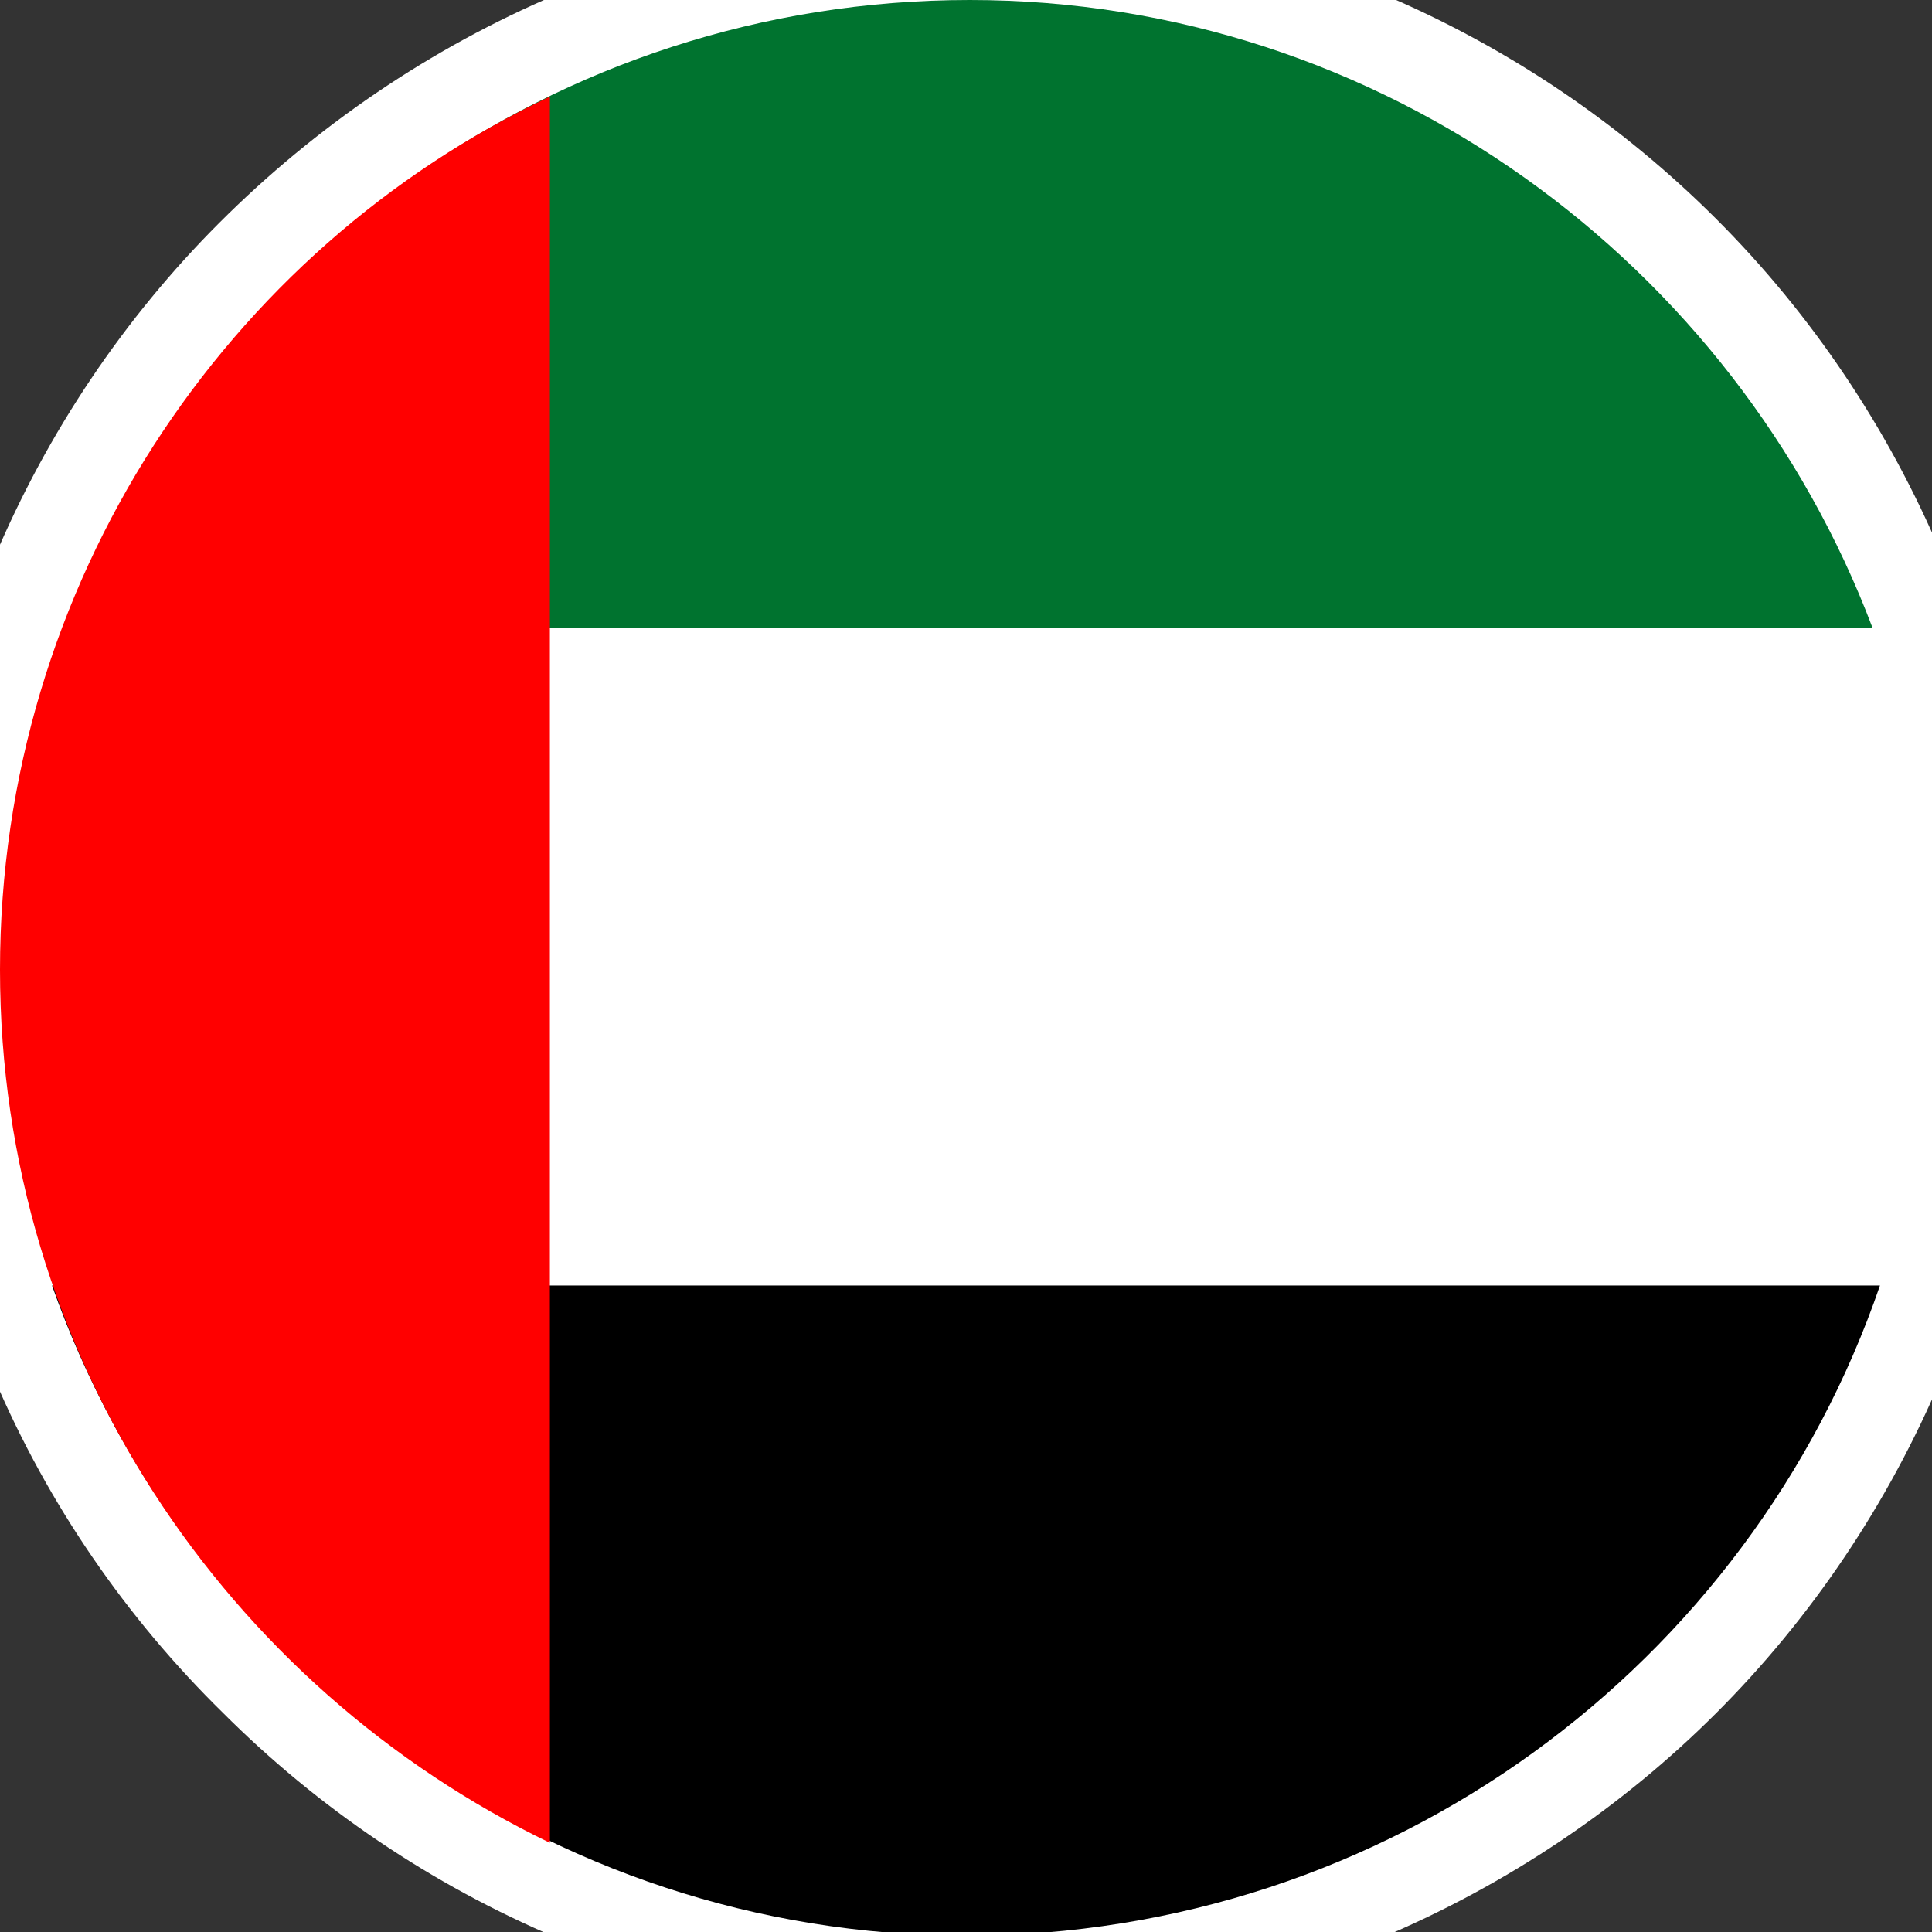
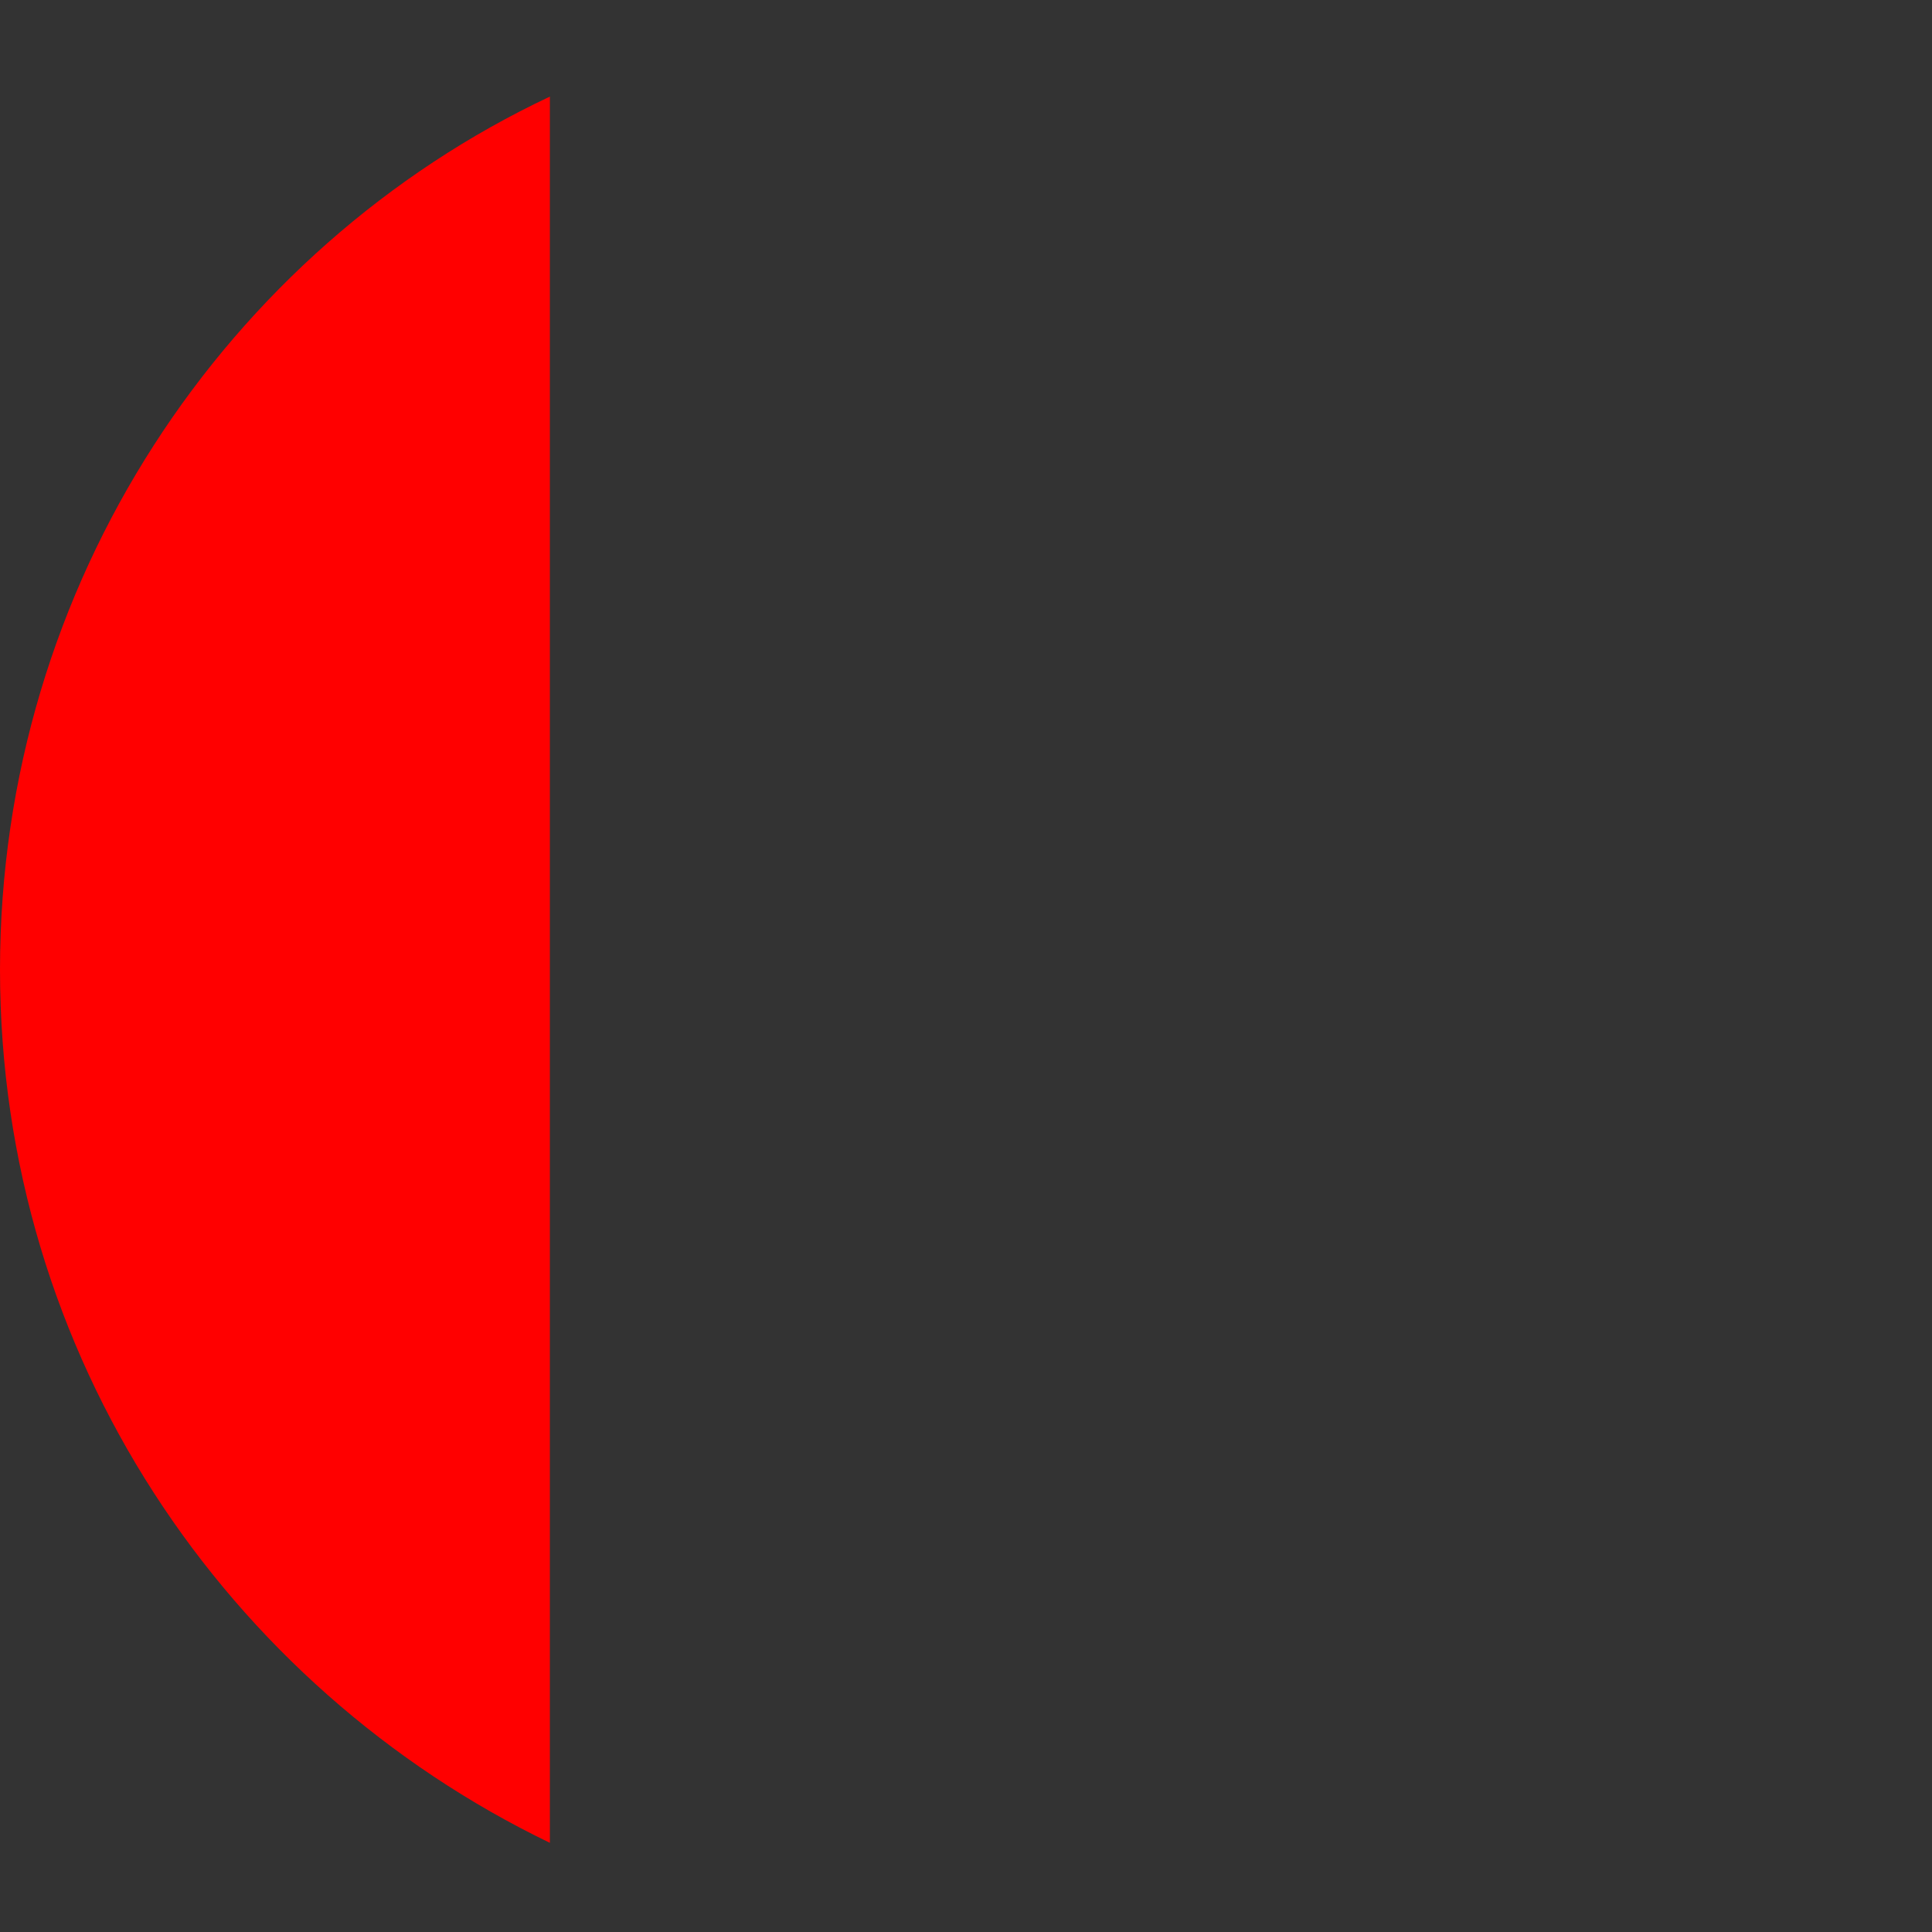
<svg xmlns="http://www.w3.org/2000/svg" version="1.1" id="Layer_1" x="0px" y="0px" viewBox="0 0 52 52" style="enable-background:new 0 0 52 52;">
  <rect x="0" y="0" width="52" height="52" fill="#333333" stroke="none" />
  <style type="text/css"> .st0{fill:#FFFFFF;} .st1{fill:#00732F;} .st2{fill:#FF0000;} </style>
  <g>
-     <path class="st0" d="M26.1-2.4c7.9,0,15,3.2,20.1,8.3c5.1,5.1,8.3,12.3,8.3,20.1s-3.2,15-8.3,20.1c-5.1,5.1-12.3,8.3-20.1,8.3 c-7.9,0-15-3.2-20.1-8.3C0.8,41-2.4,33.9-2.4,26.1S0.8,11.1,5.9,6C11.1,0.8,18.2-2.4,26.1-2.4L26.1-2.4z" />
-     <path class="st1" d="M50.4,16.9H1.7C5.4,7.1,14.9,0,26.1,0C37.2,0,46.7,7.1,50.4,16.9L50.4,16.9z" />
-     <path d="M1.4,34.6h49.2c-3.5,10.2-13.2,17.5-24.6,17.5C14.7,52.1,5,44.8,1.4,34.6L1.4,34.6z" />
    <path class="st2" d="M14.8,2.6v47C6.1,45.4,0,36.5,0,26.1C0,15.7,6.1,6.7,14.8,2.6z" />
  </g>
</svg>